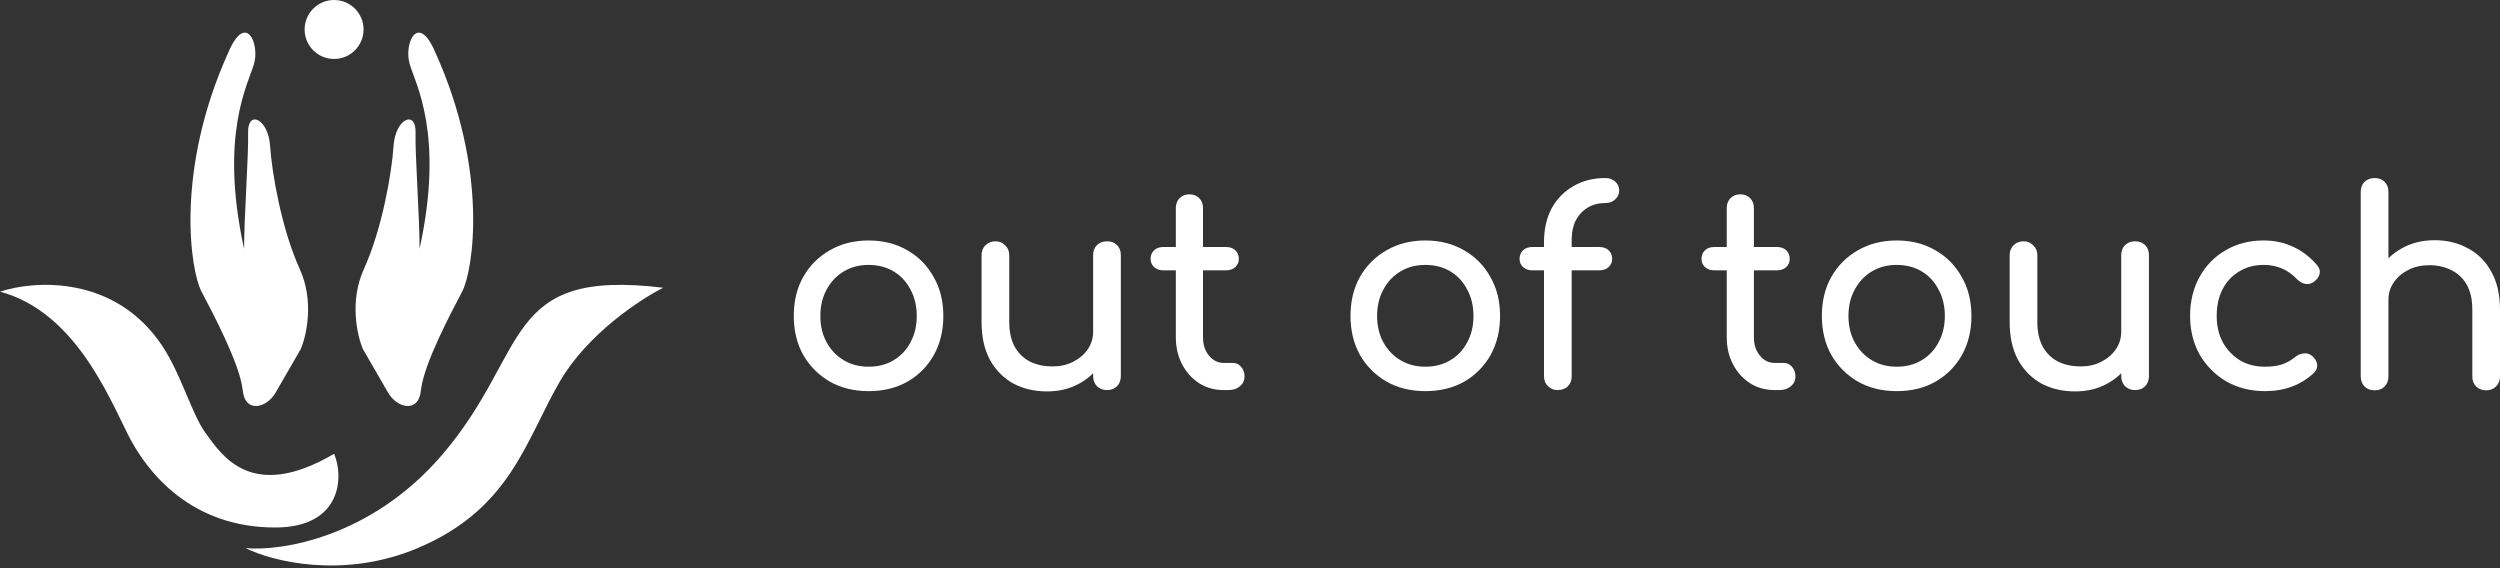
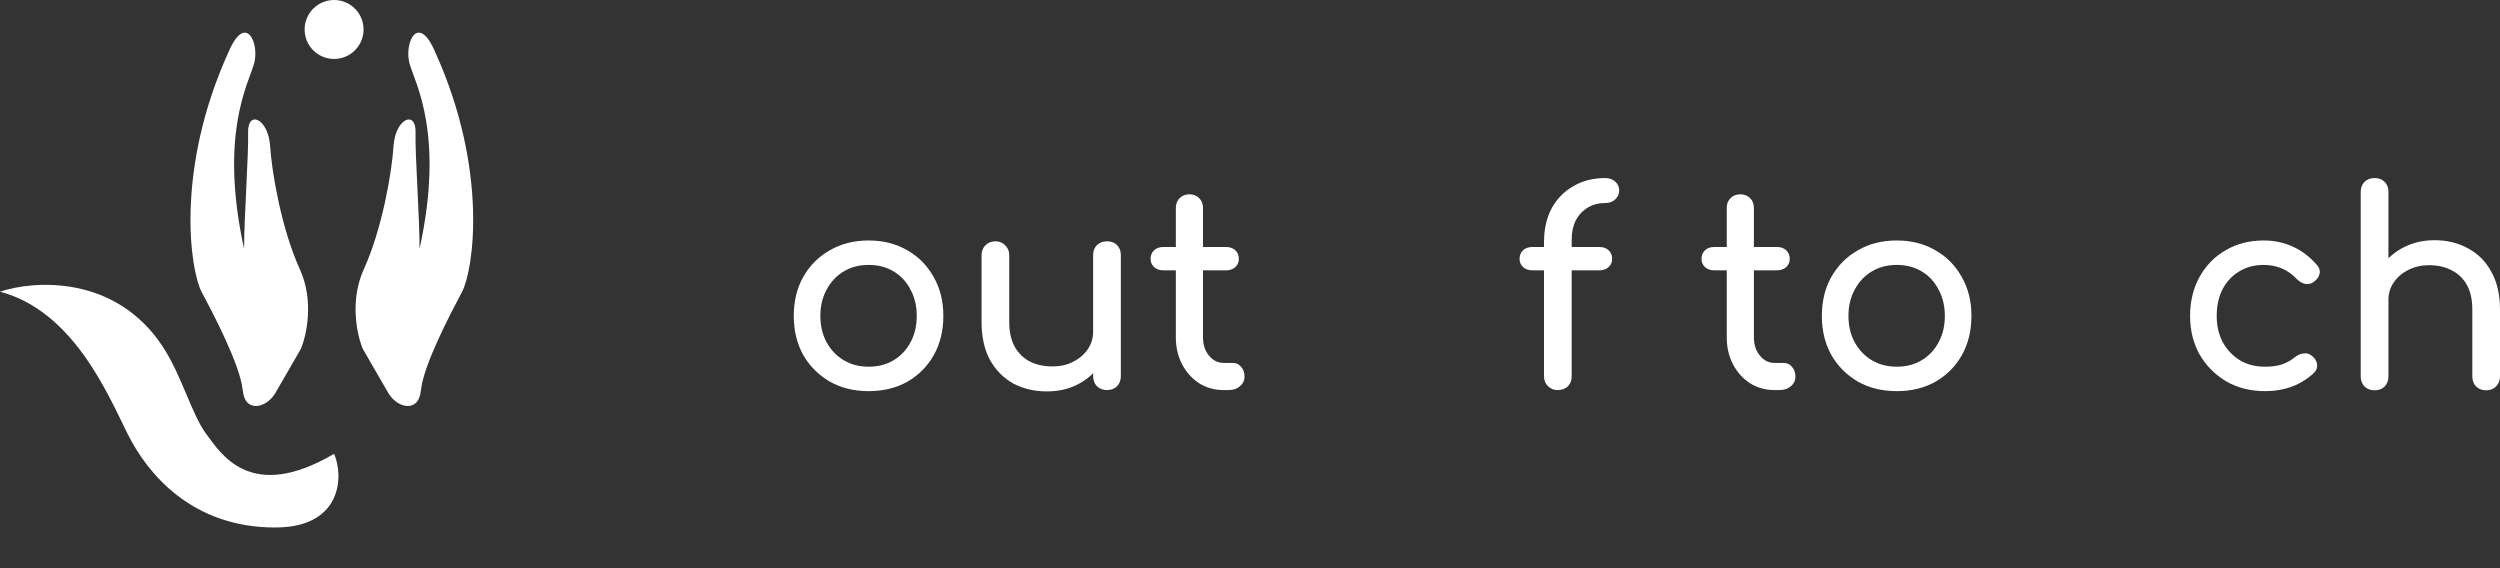
<svg xmlns="http://www.w3.org/2000/svg" width="110" height="25" viewBox="0 0 110 25" fill="none">
  <rect x="0" y="0" width="110" height="25" fill="#333333" stroke="none" />
  <path d="M38.222 17.21C37.577 17.21 37.008 17.071 36.514 16.792C36.021 16.506 35.63 16.115 35.344 15.622C35.065 15.12 34.926 14.547 34.926 13.902C34.926 13.249 35.065 12.675 35.344 12.182C35.63 11.68 36.021 11.29 36.514 11.011C37.008 10.724 37.577 10.581 38.222 10.581C38.859 10.581 39.425 10.724 39.919 11.011C40.412 11.29 40.798 11.68 41.077 12.182C41.364 12.675 41.507 13.249 41.507 13.902C41.507 14.547 41.368 15.12 41.089 15.622C40.81 16.115 40.424 16.506 39.931 16.792C39.437 17.071 38.867 17.21 38.222 17.21ZM38.222 16.135C38.636 16.135 39.003 16.04 39.321 15.849C39.64 15.658 39.887 15.395 40.062 15.06C40.245 14.726 40.337 14.34 40.337 13.902C40.337 13.464 40.245 13.078 40.062 12.743C39.887 12.401 39.64 12.134 39.321 11.943C39.003 11.752 38.636 11.656 38.222 11.656C37.808 11.656 37.442 11.752 37.123 11.943C36.805 12.134 36.554 12.401 36.371 12.743C36.188 13.078 36.096 13.464 36.096 13.902C36.096 14.34 36.188 14.726 36.371 15.06C36.554 15.395 36.805 15.658 37.123 15.849C37.442 16.04 37.808 16.135 38.222 16.135Z" fill="white" />
  <path d="M46.068 17.222C45.518 17.222 45.025 17.107 44.587 16.876C44.157 16.637 43.814 16.291 43.559 15.837C43.312 15.383 43.189 14.825 43.189 14.165V11.226C43.189 11.051 43.245 10.908 43.356 10.796C43.476 10.677 43.623 10.617 43.798 10.617C43.973 10.617 44.117 10.677 44.228 10.796C44.348 10.908 44.407 11.051 44.407 11.226V14.165C44.407 14.61 44.491 14.981 44.658 15.275C44.825 15.562 45.052 15.777 45.339 15.92C45.626 16.056 45.948 16.123 46.307 16.123C46.649 16.123 46.952 16.056 47.214 15.92C47.485 15.785 47.7 15.602 47.859 15.371C48.019 15.14 48.098 14.881 48.098 14.595H48.851C48.851 15.088 48.727 15.534 48.481 15.932C48.242 16.33 47.911 16.645 47.489 16.876C47.075 17.107 46.601 17.222 46.068 17.222ZM48.708 17.163C48.532 17.163 48.385 17.107 48.266 16.995C48.154 16.876 48.098 16.729 48.098 16.553V11.226C48.098 11.043 48.154 10.896 48.266 10.784C48.385 10.673 48.532 10.617 48.708 10.617C48.891 10.617 49.038 10.673 49.15 10.784C49.261 10.896 49.317 11.043 49.317 11.226V16.553C49.317 16.729 49.261 16.876 49.15 16.995C49.038 17.107 48.891 17.163 48.708 17.163Z" fill="white" />
  <path d="M53.84 17.163C53.441 17.163 53.083 17.063 52.764 16.864C52.446 16.657 52.195 16.378 52.012 16.028C51.829 15.678 51.737 15.283 51.737 14.845V9.148C51.737 8.972 51.793 8.829 51.904 8.718C52.016 8.606 52.159 8.55 52.334 8.55C52.51 8.55 52.653 8.606 52.764 8.718C52.876 8.829 52.932 8.972 52.932 9.148V14.845C52.932 15.164 53.019 15.431 53.194 15.646C53.37 15.861 53.585 15.968 53.84 15.968H54.246C54.389 15.968 54.508 16.024 54.604 16.135C54.707 16.247 54.759 16.39 54.759 16.565C54.759 16.741 54.691 16.884 54.556 16.995C54.429 17.107 54.261 17.163 54.054 17.163H53.84ZM51.188 11.895C51.02 11.895 50.885 11.847 50.782 11.752C50.678 11.656 50.626 11.537 50.626 11.393C50.626 11.234 50.678 11.107 50.782 11.011C50.885 10.915 51.02 10.868 51.188 10.868H53.947C54.114 10.868 54.25 10.915 54.353 11.011C54.457 11.107 54.508 11.234 54.508 11.393C54.508 11.537 54.457 11.656 54.353 11.752C54.25 11.847 54.114 11.895 53.947 11.895H51.188Z" fill="white" />
-   <path d="M62.718 17.21C62.073 17.21 61.504 17.071 61.01 16.792C60.517 16.506 60.126 16.115 59.84 15.622C59.561 15.12 59.422 14.547 59.422 13.902C59.422 13.249 59.561 12.675 59.84 12.182C60.126 11.68 60.517 11.29 61.01 11.011C61.504 10.724 62.073 10.581 62.718 10.581C63.355 10.581 63.921 10.724 64.415 11.011C64.908 11.29 65.294 11.68 65.573 12.182C65.86 12.675 66.003 13.249 66.003 13.902C66.003 14.547 65.864 15.12 65.585 15.622C65.306 16.115 64.92 16.506 64.427 16.792C63.933 17.071 63.363 17.21 62.718 17.21ZM62.718 16.135C63.133 16.135 63.499 16.04 63.817 15.849C64.136 15.658 64.383 15.395 64.558 15.06C64.741 14.726 64.833 14.34 64.833 13.902C64.833 13.464 64.741 13.078 64.558 12.743C64.383 12.401 64.136 12.134 63.817 11.943C63.499 11.752 63.133 11.656 62.718 11.656C62.304 11.656 61.938 11.752 61.62 11.943C61.301 12.134 61.05 12.401 60.867 12.743C60.684 13.078 60.592 13.464 60.592 13.902C60.592 14.34 60.684 14.726 60.867 15.06C61.05 15.395 61.301 15.658 61.62 15.849C61.938 16.04 62.304 16.135 62.718 16.135Z" fill="white" />
  <path d="M68.521 17.163C68.37 17.163 68.234 17.107 68.115 16.995C67.996 16.884 67.936 16.737 67.936 16.553V10.665C67.936 10.091 68.047 9.594 68.27 9.172C68.501 8.749 68.82 8.423 69.226 8.192C69.632 7.953 70.102 7.834 70.635 7.834C70.811 7.834 70.954 7.886 71.066 7.989C71.185 8.093 71.245 8.224 71.245 8.383C71.245 8.534 71.185 8.666 71.066 8.777C70.954 8.881 70.811 8.933 70.635 8.933C70.341 8.933 70.082 9 69.859 9.136C69.636 9.271 69.461 9.458 69.334 9.697C69.214 9.936 69.154 10.219 69.154 10.545V16.553C69.154 16.737 69.099 16.884 68.987 16.995C68.876 17.107 68.72 17.163 68.521 17.163ZM67.422 11.895C67.255 11.895 67.12 11.847 67.016 11.752C66.913 11.656 66.861 11.537 66.861 11.393C66.861 11.234 66.913 11.107 67.016 11.011C67.12 10.915 67.255 10.868 67.422 10.868H70.373C70.54 10.868 70.675 10.915 70.779 11.011C70.882 11.107 70.934 11.234 70.934 11.393C70.934 11.537 70.882 11.656 70.779 11.752C70.675 11.847 70.54 11.895 70.373 11.895H67.422Z" fill="white" />
  <path d="M78.079 17.163C77.681 17.163 77.322 17.063 77.004 16.864C76.685 16.657 76.434 16.378 76.251 16.028C76.068 15.678 75.977 15.283 75.977 14.845V9.148C75.977 8.972 76.032 8.829 76.144 8.718C76.255 8.606 76.399 8.55 76.574 8.55C76.749 8.55 76.892 8.606 77.004 8.718C77.115 8.829 77.171 8.972 77.171 9.148V14.845C77.171 15.164 77.259 15.431 77.434 15.646C77.609 15.861 77.824 15.968 78.079 15.968H78.485C78.628 15.968 78.748 16.024 78.843 16.135C78.947 16.247 78.999 16.39 78.999 16.565C78.999 16.741 78.931 16.884 78.796 16.995C78.668 17.107 78.501 17.163 78.294 17.163H78.079ZM75.427 11.895C75.26 11.895 75.124 11.847 75.021 11.752C74.918 11.656 74.866 11.537 74.866 11.393C74.866 11.234 74.918 11.107 75.021 11.011C75.124 10.915 75.26 10.868 75.427 10.868H78.186C78.354 10.868 78.489 10.915 78.593 11.011C78.696 11.107 78.748 11.234 78.748 11.393C78.748 11.537 78.696 11.656 78.593 11.752C78.489 11.847 78.354 11.895 78.186 11.895H75.427Z" fill="white" />
  <path d="M83.458 17.21C82.813 17.21 82.244 17.071 81.75 16.792C81.257 16.506 80.866 16.115 80.58 15.622C80.301 15.12 80.162 14.547 80.162 13.902C80.162 13.249 80.301 12.675 80.58 12.182C80.866 11.68 81.257 11.29 81.75 11.011C82.244 10.724 82.813 10.581 83.458 10.581C84.095 10.581 84.661 10.724 85.154 11.011C85.648 11.29 86.034 11.68 86.313 12.182C86.6 12.675 86.743 13.249 86.743 13.902C86.743 14.547 86.604 15.12 86.325 15.622C86.046 16.115 85.66 16.506 85.166 16.792C84.673 17.071 84.103 17.21 83.458 17.21ZM83.458 16.135C83.873 16.135 84.239 16.04 84.557 15.849C84.876 15.658 85.123 15.395 85.298 15.06C85.481 14.726 85.573 14.34 85.573 13.902C85.573 13.464 85.481 13.078 85.298 12.743C85.123 12.401 84.876 12.134 84.557 11.943C84.239 11.752 83.873 11.656 83.458 11.656C83.044 11.656 82.678 11.752 82.359 11.943C82.041 12.134 81.79 12.401 81.607 12.743C81.424 13.078 81.332 13.464 81.332 13.902C81.332 14.34 81.424 14.726 81.607 15.06C81.79 15.395 82.041 15.658 82.359 15.849C82.678 16.04 83.044 16.135 83.458 16.135Z" fill="white" />
-   <path d="M91.304 17.222C90.754 17.222 90.261 17.107 89.823 16.876C89.393 16.637 89.05 16.291 88.795 15.837C88.549 15.383 88.425 14.825 88.425 14.165V11.226C88.425 11.051 88.481 10.908 88.592 10.796C88.712 10.677 88.859 10.617 89.034 10.617C89.209 10.617 89.353 10.677 89.464 10.796C89.584 10.908 89.643 11.051 89.643 11.226V14.165C89.643 14.61 89.727 14.981 89.894 15.275C90.061 15.562 90.288 15.777 90.575 15.92C90.862 16.056 91.184 16.123 91.543 16.123C91.885 16.123 92.188 16.056 92.451 15.92C92.721 15.785 92.936 15.602 93.096 15.371C93.255 15.14 93.334 14.881 93.334 14.595H94.087C94.087 15.088 93.963 15.534 93.717 15.932C93.478 16.33 93.147 16.645 92.725 16.876C92.311 17.107 91.837 17.222 91.304 17.222ZM93.944 17.163C93.768 17.163 93.621 17.107 93.502 16.995C93.39 16.876 93.334 16.729 93.334 16.553V11.226C93.334 11.043 93.39 10.896 93.502 10.784C93.621 10.673 93.768 10.617 93.944 10.617C94.127 10.617 94.274 10.673 94.385 10.784C94.497 10.896 94.553 11.043 94.553 11.226V16.553C94.553 16.729 94.497 16.876 94.385 16.995C94.274 17.107 94.127 17.163 93.944 17.163Z" fill="white" />
  <path d="M99.661 17.21C99.024 17.21 98.454 17.067 97.953 16.78C97.459 16.486 97.069 16.091 96.782 15.598C96.503 15.096 96.364 14.531 96.364 13.902C96.364 13.257 96.503 12.683 96.782 12.182C97.061 11.68 97.443 11.29 97.929 11.011C98.415 10.724 98.972 10.581 99.601 10.581C100.071 10.581 100.501 10.673 100.891 10.856C101.281 11.031 101.632 11.298 101.942 11.656C102.054 11.784 102.094 11.915 102.062 12.05C102.03 12.186 101.942 12.305 101.799 12.409C101.687 12.488 101.564 12.516 101.429 12.492C101.293 12.46 101.17 12.389 101.058 12.277C100.668 11.863 100.182 11.656 99.601 11.656C99.195 11.656 98.837 11.752 98.526 11.943C98.216 12.126 97.973 12.385 97.797 12.719C97.622 13.054 97.535 13.448 97.535 13.902C97.535 14.332 97.622 14.714 97.797 15.048C97.981 15.383 98.231 15.65 98.55 15.849C98.868 16.04 99.239 16.135 99.661 16.135C99.939 16.135 100.182 16.104 100.389 16.04C100.604 15.968 100.8 15.861 100.975 15.717C101.102 15.614 101.233 15.558 101.369 15.55C101.504 15.534 101.624 15.57 101.727 15.658C101.863 15.769 101.938 15.896 101.954 16.04C101.97 16.175 101.922 16.299 101.811 16.41C101.237 16.944 100.521 17.21 99.661 17.21Z" fill="white" />
  <path d="M109.391 17.174C109.216 17.174 109.068 17.119 108.949 17.007C108.837 16.888 108.782 16.741 108.782 16.565V13.627C108.782 13.173 108.698 12.803 108.531 12.516C108.364 12.229 108.137 12.018 107.85 11.883C107.571 11.74 107.249 11.668 106.882 11.668C106.548 11.668 106.245 11.736 105.975 11.871C105.704 12.006 105.489 12.19 105.33 12.421C105.17 12.643 105.091 12.902 105.091 13.197H104.338C104.338 12.695 104.458 12.249 104.697 11.859C104.943 11.461 105.278 11.146 105.7 10.915C106.122 10.685 106.596 10.569 107.121 10.569C107.671 10.569 108.16 10.688 108.59 10.927C109.028 11.158 109.371 11.501 109.618 11.955C109.873 12.409 110 12.966 110 13.627V16.565C110 16.741 109.94 16.888 109.821 17.007C109.709 17.119 109.566 17.174 109.391 17.174ZM104.481 17.174C104.306 17.174 104.159 17.119 104.04 17.007C103.928 16.888 103.872 16.741 103.872 16.565V11.238C103.872 11.055 103.928 10.908 104.04 10.796C104.159 10.685 104.306 10.629 104.481 10.629C104.665 10.629 104.812 10.685 104.923 10.796C105.035 10.908 105.091 11.055 105.091 11.238V16.565C105.091 16.741 105.035 16.888 104.923 17.007C104.812 17.119 104.665 17.174 104.481 17.174ZM104.481 14.786C104.306 14.786 104.159 14.73 104.04 14.618C103.928 14.499 103.872 14.352 103.872 14.176V8.443C103.872 8.26 103.928 8.112 104.04 8.001C104.159 7.889 104.306 7.834 104.481 7.834C104.665 7.834 104.812 7.889 104.923 8.001C105.035 8.112 105.091 8.26 105.091 8.443V14.176C105.091 14.352 105.035 14.499 104.923 14.618C104.812 14.73 104.665 14.786 104.481 14.786Z" fill="white" />
-   <path d="M19.455 20.011C16.342 23.642 12.393 24.262 10.808 24.118C11.961 24.694 15.088 25.501 18.374 24.118C22.481 22.389 23.13 19.362 24.643 16.768C25.854 14.692 28.174 13.165 29.183 12.661C22.049 11.796 23.346 15.471 19.455 20.011Z" fill="white" />
  <path d="M17.071 17.269L15.968 15.359C15.716 14.773 15.37 13.249 16.008 11.847C16.805 10.095 17.238 7.631 17.316 6.423C17.394 5.215 18.322 4.808 18.285 5.863C18.255 6.707 18.465 9.611 18.461 10.948C19.563 5.918 18.276 3.689 18.022 2.802C17.769 1.914 18.387 0.523 19.144 2.283C21.514 7.506 20.825 11.909 20.33 12.841C19.834 13.774 18.664 16 18.53 17.111C18.52 17.196 18.507 17.276 18.491 17.352C18.327 18.129 17.468 17.957 17.071 17.269Z" fill="white" />
  <path d="M12.13 17.269L13.233 15.359C13.485 14.773 13.831 13.249 13.193 11.847C12.396 10.095 11.963 7.631 11.885 6.423C11.807 5.215 10.879 4.808 10.916 5.863C10.946 6.707 10.737 9.611 10.74 10.948C9.638 5.918 10.925 3.689 11.179 2.802C11.433 1.914 10.814 0.523 10.057 2.283C7.688 7.506 8.376 11.909 8.871 12.841C9.367 13.774 10.537 16 10.671 17.111C10.681 17.196 10.694 17.276 10.71 17.352C10.874 18.129 11.733 17.957 12.13 17.269Z" fill="white" />
  <path d="M12.106 23.21C15.046 23.21 15.132 20.965 14.7 19.967C11.025 22.129 9.728 19.967 9.079 19.102C8.431 18.238 7.999 16.509 7.134 15.211C5.059 12.098 1.513 12.329 0 12.833C3.243 13.698 4.756 17.373 5.621 19.102C6.485 20.832 8.431 23.21 12.106 23.21Z" fill="white" />
  <circle cx="14.7" cy="1.297" r="1.297" fill="white" />
</svg>